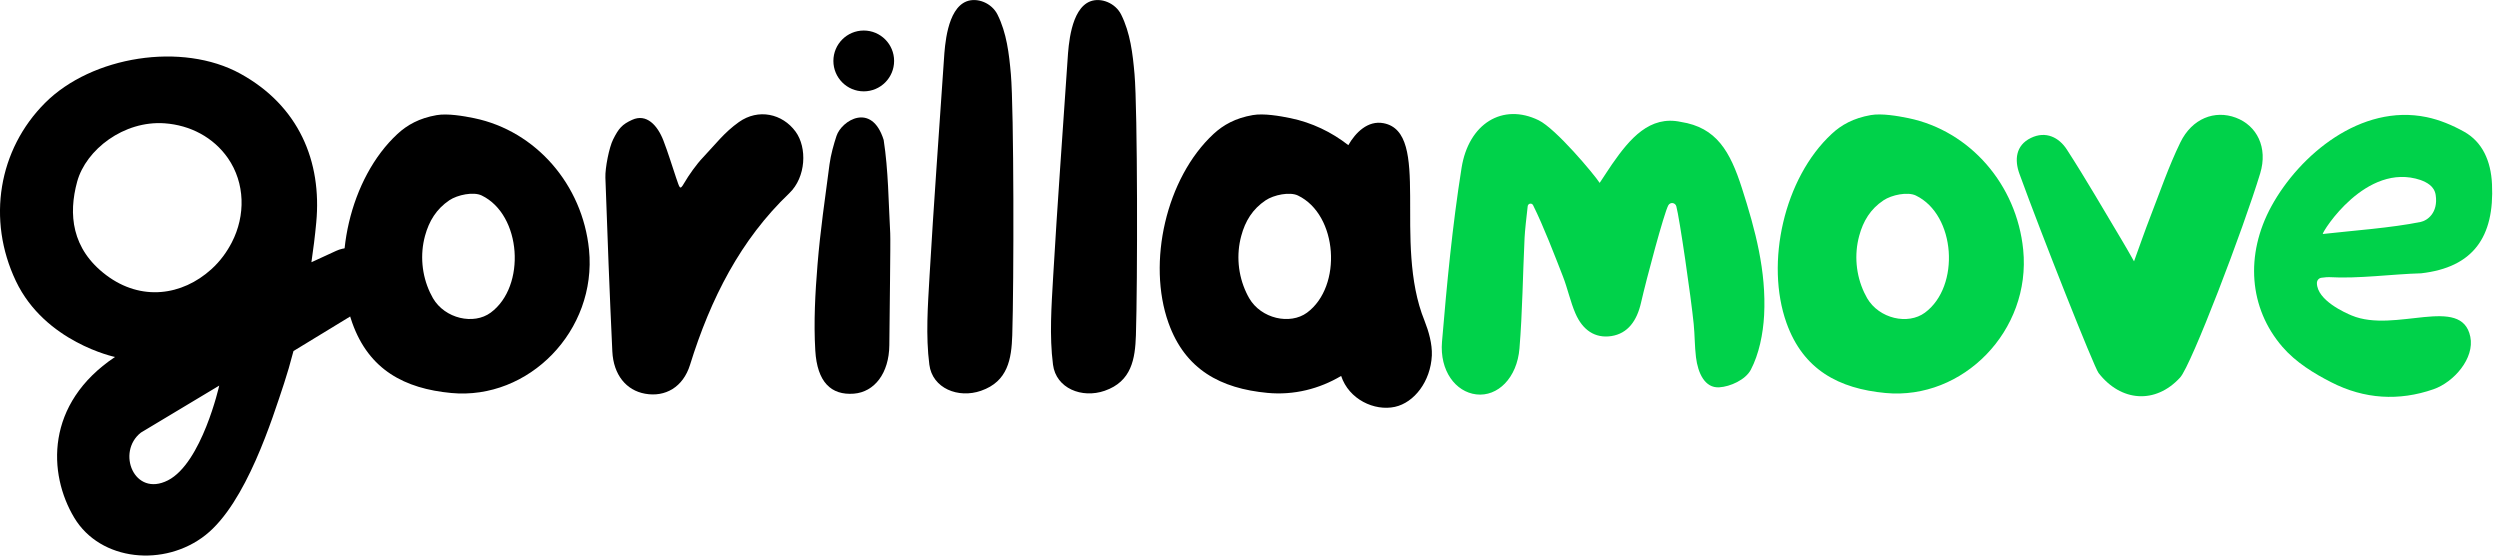
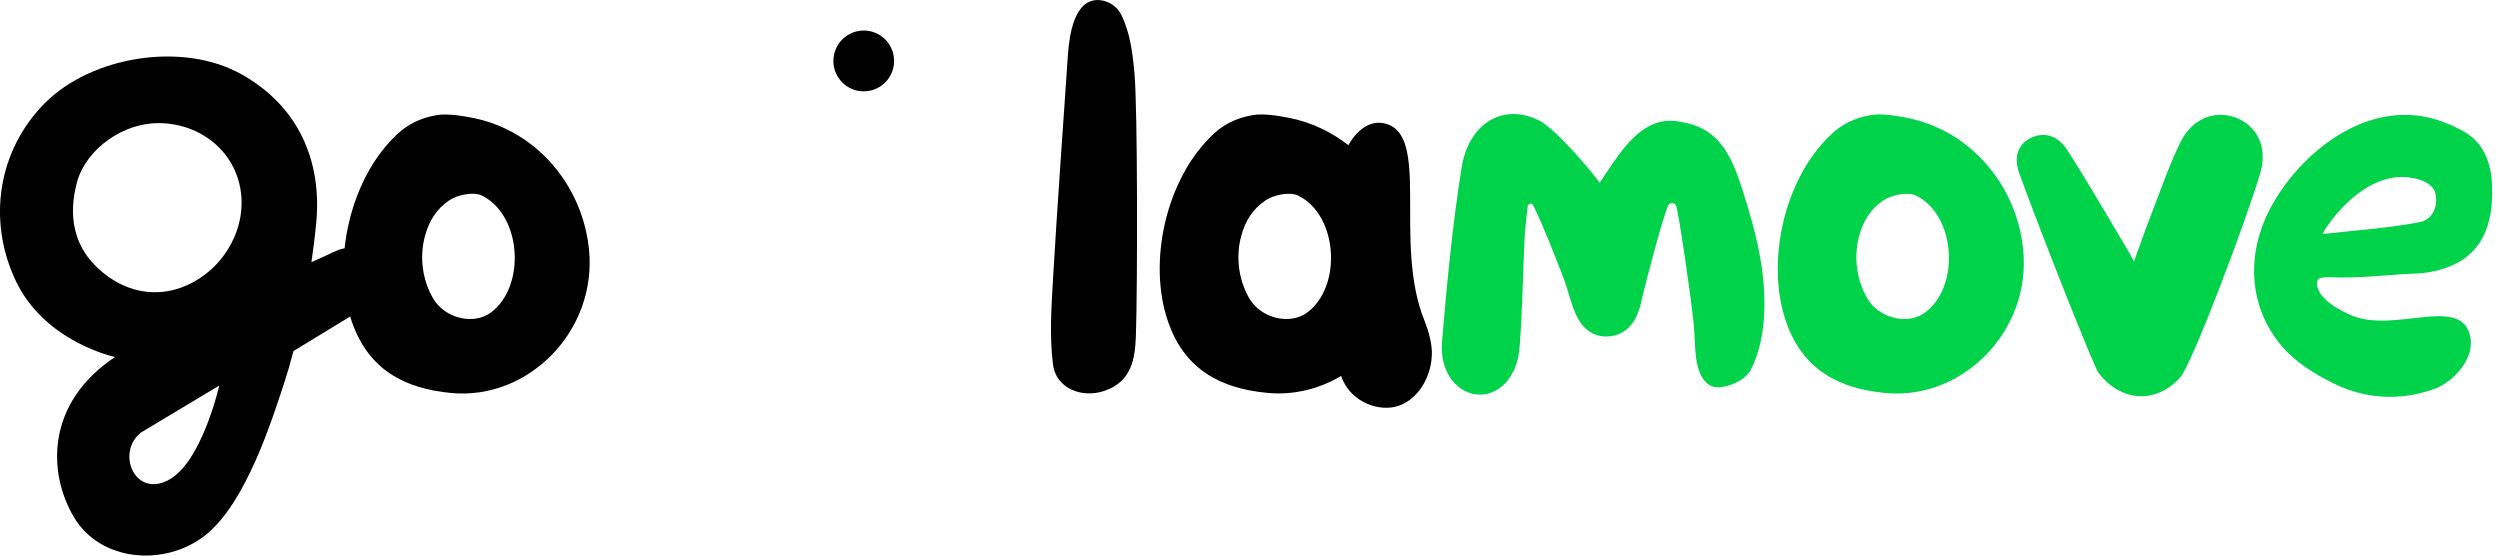
<svg xmlns="http://www.w3.org/2000/svg" width="180" height="40" viewBox="0 0 180 40" fill="none">
  <path d="M109.994 14.846C110.018 14.642 110.29 14.59 110.382 14.774C111.129 16.271 111.956 18.433 112.527 19.894C112.867 20.762 113.063 21.715 113.43 22.564C113.95 23.769 114.845 24.377 116.02 24.197C117.207 24.013 117.858 23.092 118.154 21.795C118.553 20.042 119.812 15.347 120.116 14.786C120.252 14.534 120.619 14.578 120.695 14.854C120.927 15.703 121.75 21.367 121.946 23.324C122.026 24.117 122.014 24.925 122.11 25.718C122.25 26.867 122.749 27.948 123.78 27.887C124.575 27.843 125.678 27.343 126.058 26.623C126.649 25.498 126.945 24.033 127.017 22.688C127.181 19.522 126.386 16.56 125.422 13.557C124.567 10.888 123.584 9.178 121.023 8.778C118.785 8.294 117.351 9.975 116.068 11.824C115.788 12.233 115.52 12.653 115.177 13.169C114.777 12.553 112.028 9.266 110.781 8.658C108.196 7.397 105.738 8.886 105.231 12.097C104.575 16.227 104.176 20.422 103.824 24.605C103.648 26.695 104.799 28.22 106.294 28.396C107.832 28.576 109.227 27.215 109.402 25.086C109.618 22.44 109.642 19.774 109.77 17.116C109.79 16.66 109.91 15.559 109.994 14.846Z" fill="#00D24A" />
  <path d="M167.149 19.998C166.961 20.018 166.817 20.182 166.817 20.378C166.821 21.627 168.871 22.528 169.323 22.716C172.447 24.021 177.235 21.203 177.862 24.245C178.182 25.794 176.683 27.515 175.205 28.028C172.727 28.888 170.23 28.74 167.86 27.527C166.601 26.887 165.299 26.09 164.332 24.97C161.934 22.195 161.626 18.345 163.548 14.838C165.57 11.152 169.986 7.449 174.721 8.434C175.644 8.626 176.571 9.01 177.422 9.487C178.725 10.215 179.349 11.584 179.424 13.261C179.604 17.064 178.07 19.25 174.322 19.678C172.192 19.738 169.826 20.078 167.692 19.954C167.572 19.946 167.456 19.966 167.149 19.998ZM167.237 16.848C169.371 16.608 172.192 16.407 174.294 15.979C174.753 15.883 175.564 15.335 175.369 14.038C175.269 13.389 174.721 13.129 174.282 12.961C170.358 11.64 167.209 16.676 167.237 16.848Z" fill="#00D24A" />
  <path d="M31.436 8.29C32.22 8.154 33.367 8.35 34.146 8.51C38.585 9.431 41.942 13.297 42.41 17.977C42.989 23.809 38.066 28.82 32.492 28.296C29.135 27.98 26.569 26.631 25.363 23.248C23.824 18.933 25.183 12.825 28.615 9.647C29.315 8.998 30.19 8.506 31.436 8.29ZM30.601 16.98C30.234 18.333 30.366 19.798 30.961 21.063C31.025 21.199 31.097 21.339 31.173 21.471C32.036 22.948 34.114 23.412 35.333 22.508C37.894 20.619 37.558 15.463 34.681 14.074C34.094 13.79 32.943 14.022 32.348 14.422C31.417 15.055 30.893 15.911 30.601 16.98Z" fill="black" />
  <path d="M153.65 18.817C154.098 17.584 154.434 16.612 154.805 15.655C155.509 13.846 156.136 12 156.983 10.259C157.826 8.526 159.461 7.902 160.983 8.474C162.494 9.042 163.301 10.615 162.733 12.485C161.554 16.38 157.782 26.29 156.967 27.183C155.193 29.12 152.703 28.928 151.097 26.855C150.777 26.447 146.981 16.872 145.399 12.513C145.039 11.524 145.119 10.467 146.226 9.931C147.297 9.411 148.248 9.887 148.819 10.775C150.206 12.921 151.481 15.139 152.795 17.332C153.035 17.724 153.259 18.133 153.65 18.817Z" fill="#00D24A" />
  <path d="M102.565 23.092C100.26 17.432 103.093 9.539 99.616 8.87C98.486 8.654 97.602 9.539 97.079 10.451C95.872 9.507 94.457 8.826 92.911 8.506C92.132 8.346 90.985 8.15 90.202 8.286C88.951 8.502 88.08 8.994 87.381 9.639C83.948 12.817 82.589 18.925 84.128 23.24C85.331 26.623 87.9 27.972 91.257 28.288C93.167 28.468 95.001 27.996 96.563 27.067C97.119 28.756 98.961 29.617 100.436 29.293C101.822 28.988 103.005 27.467 103.093 25.59C103.125 24.757 102.869 23.865 102.565 23.092ZM89.942 21.471C89.866 21.339 89.794 21.203 89.73 21.063C89.135 19.798 89.003 18.333 89.371 16.98C89.658 15.911 90.186 15.055 91.121 14.426C91.716 14.026 92.867 13.794 93.454 14.078C96.332 15.467 96.663 20.622 94.106 22.512C92.883 23.408 90.801 22.948 89.942 21.471Z" fill="black" />
-   <path d="M49.251 13.197C49.594 12.605 50.154 11.82 50.601 11.352C51.508 10.395 52.148 9.535 53.199 8.79C54.597 7.797 56.332 8.178 57.283 9.479C58.122 10.623 58.042 12.753 56.827 13.914C53.327 17.252 51.165 21.491 49.682 26.27C49.183 27.875 47.9 28.608 46.45 28.348C45.091 28.108 44.168 26.987 44.088 25.302C43.892 21.131 43.732 16.96 43.588 12.789C43.564 12.092 43.86 10.603 44.144 10.043C44.551 9.23 44.795 8.958 45.511 8.63C46.549 8.154 47.337 9.018 47.764 10.115C48.104 10.996 48.38 11.908 48.683 12.809C48.939 13.521 48.939 13.742 49.251 13.197Z" fill="black" />
-   <path d="M72.883 24.137C72.827 25.834 72.575 27.463 70.633 28.136C68.999 28.704 67.133 27.968 66.913 26.254C66.645 24.173 66.805 22.019 66.925 19.906C67.229 14.674 67.616 9.451 67.968 4.223C68.028 3.35 68.176 0.652 69.59 0.1C70.362 -0.2 71.405 0.216 71.82 1.049C72.48 2.37 72.655 3.875 72.783 5.34C73.007 7.898 73.003 20.446 72.883 24.137Z" fill="black" />
-   <path d="M64.032 24.849C64.016 26.867 62.961 28.232 61.471 28.344C59.84 28.468 58.837 27.511 58.701 25.242C58.581 23.192 58.693 21.103 58.861 19.053C59.057 16.636 59.408 14.238 59.724 11.836C59.82 11.128 60.032 10.383 60.228 9.787C60.595 8.678 62.761 7.321 63.624 10.075C63.964 12.273 63.972 14.55 64.096 16.796C64.128 17.348 64.048 22.716 64.032 24.849Z" fill="black" />
  <path d="M62.19 6.577C63.397 6.577 64.376 5.596 64.376 4.387C64.376 3.178 63.397 2.198 62.19 2.198C60.983 2.198 60.004 3.178 60.004 4.387C60.004 5.596 60.983 6.577 62.19 6.577Z" fill="black" />
  <path d="M81.786 24.137C81.73 25.834 81.479 27.463 79.537 28.136C77.902 28.704 76.036 27.968 75.816 26.254C75.549 24.173 75.708 22.019 75.828 19.906C76.132 14.674 76.52 9.451 76.871 4.223C76.931 3.35 77.079 0.652 78.494 0.1C79.265 -0.2 80.308 0.216 80.723 1.049C81.383 2.37 81.558 3.875 81.686 5.34C81.91 7.898 81.906 20.446 81.786 24.137Z" fill="black" />
  <path d="M134.697 8.286C135.481 8.15 136.627 8.346 137.407 8.506C141.846 9.427 145.203 13.293 145.67 17.977C146.254 23.809 141.327 28.82 135.756 28.296C132.4 27.98 129.834 26.631 128.627 23.248C127.089 18.933 128.448 12.825 131.88 9.643C132.572 8.994 133.447 8.506 134.697 8.286ZM133.862 16.98C133.495 18.333 133.626 19.798 134.222 21.063C134.286 21.199 134.358 21.339 134.434 21.471C135.297 22.948 137.375 23.412 138.594 22.512C141.155 20.622 140.819 15.467 137.942 14.078C137.355 13.794 136.204 14.026 135.609 14.426C134.673 15.051 134.15 15.911 133.862 16.98Z" fill="#00D24A" />
  <path d="M27.253 19.258C26.753 18.065 25.367 17.524 24.196 18.065L22.422 18.881C22.561 17.937 22.681 16.98 22.769 16.031C23.189 11.616 21.511 7.621 17.311 5.308C13.111 2.994 6.605 4.047 3.245 7.409C-0.116 10.771 -0.955 15.819 1.143 20.234C3.241 24.649 8.28 25.702 8.28 25.702C3.245 29.068 3.453 34.116 5.343 37.27C7.233 40.424 11.852 40.845 14.789 38.531C17.73 36.217 19.616 30.121 20.456 27.595C20.671 26.947 20.899 26.158 21.131 25.274L26.334 22.104C27.301 21.511 27.692 20.302 27.253 19.258ZM12.092 34.584C9.658 35.825 8.36 32.547 10.146 31.146L15.784 27.763C15.788 27.767 14.525 33.343 12.092 34.584ZM16.691 17.452C16.352 18.109 15.876 18.793 15.209 19.394C13.111 21.287 10.17 21.707 7.652 19.814C5.135 17.921 4.923 15.399 5.554 13.085C6.186 10.771 8.915 8.67 11.852 8.878C13.69 9.01 15.361 9.879 16.412 11.388C17.65 13.177 17.69 15.519 16.691 17.452Z" fill="black" />
</svg>